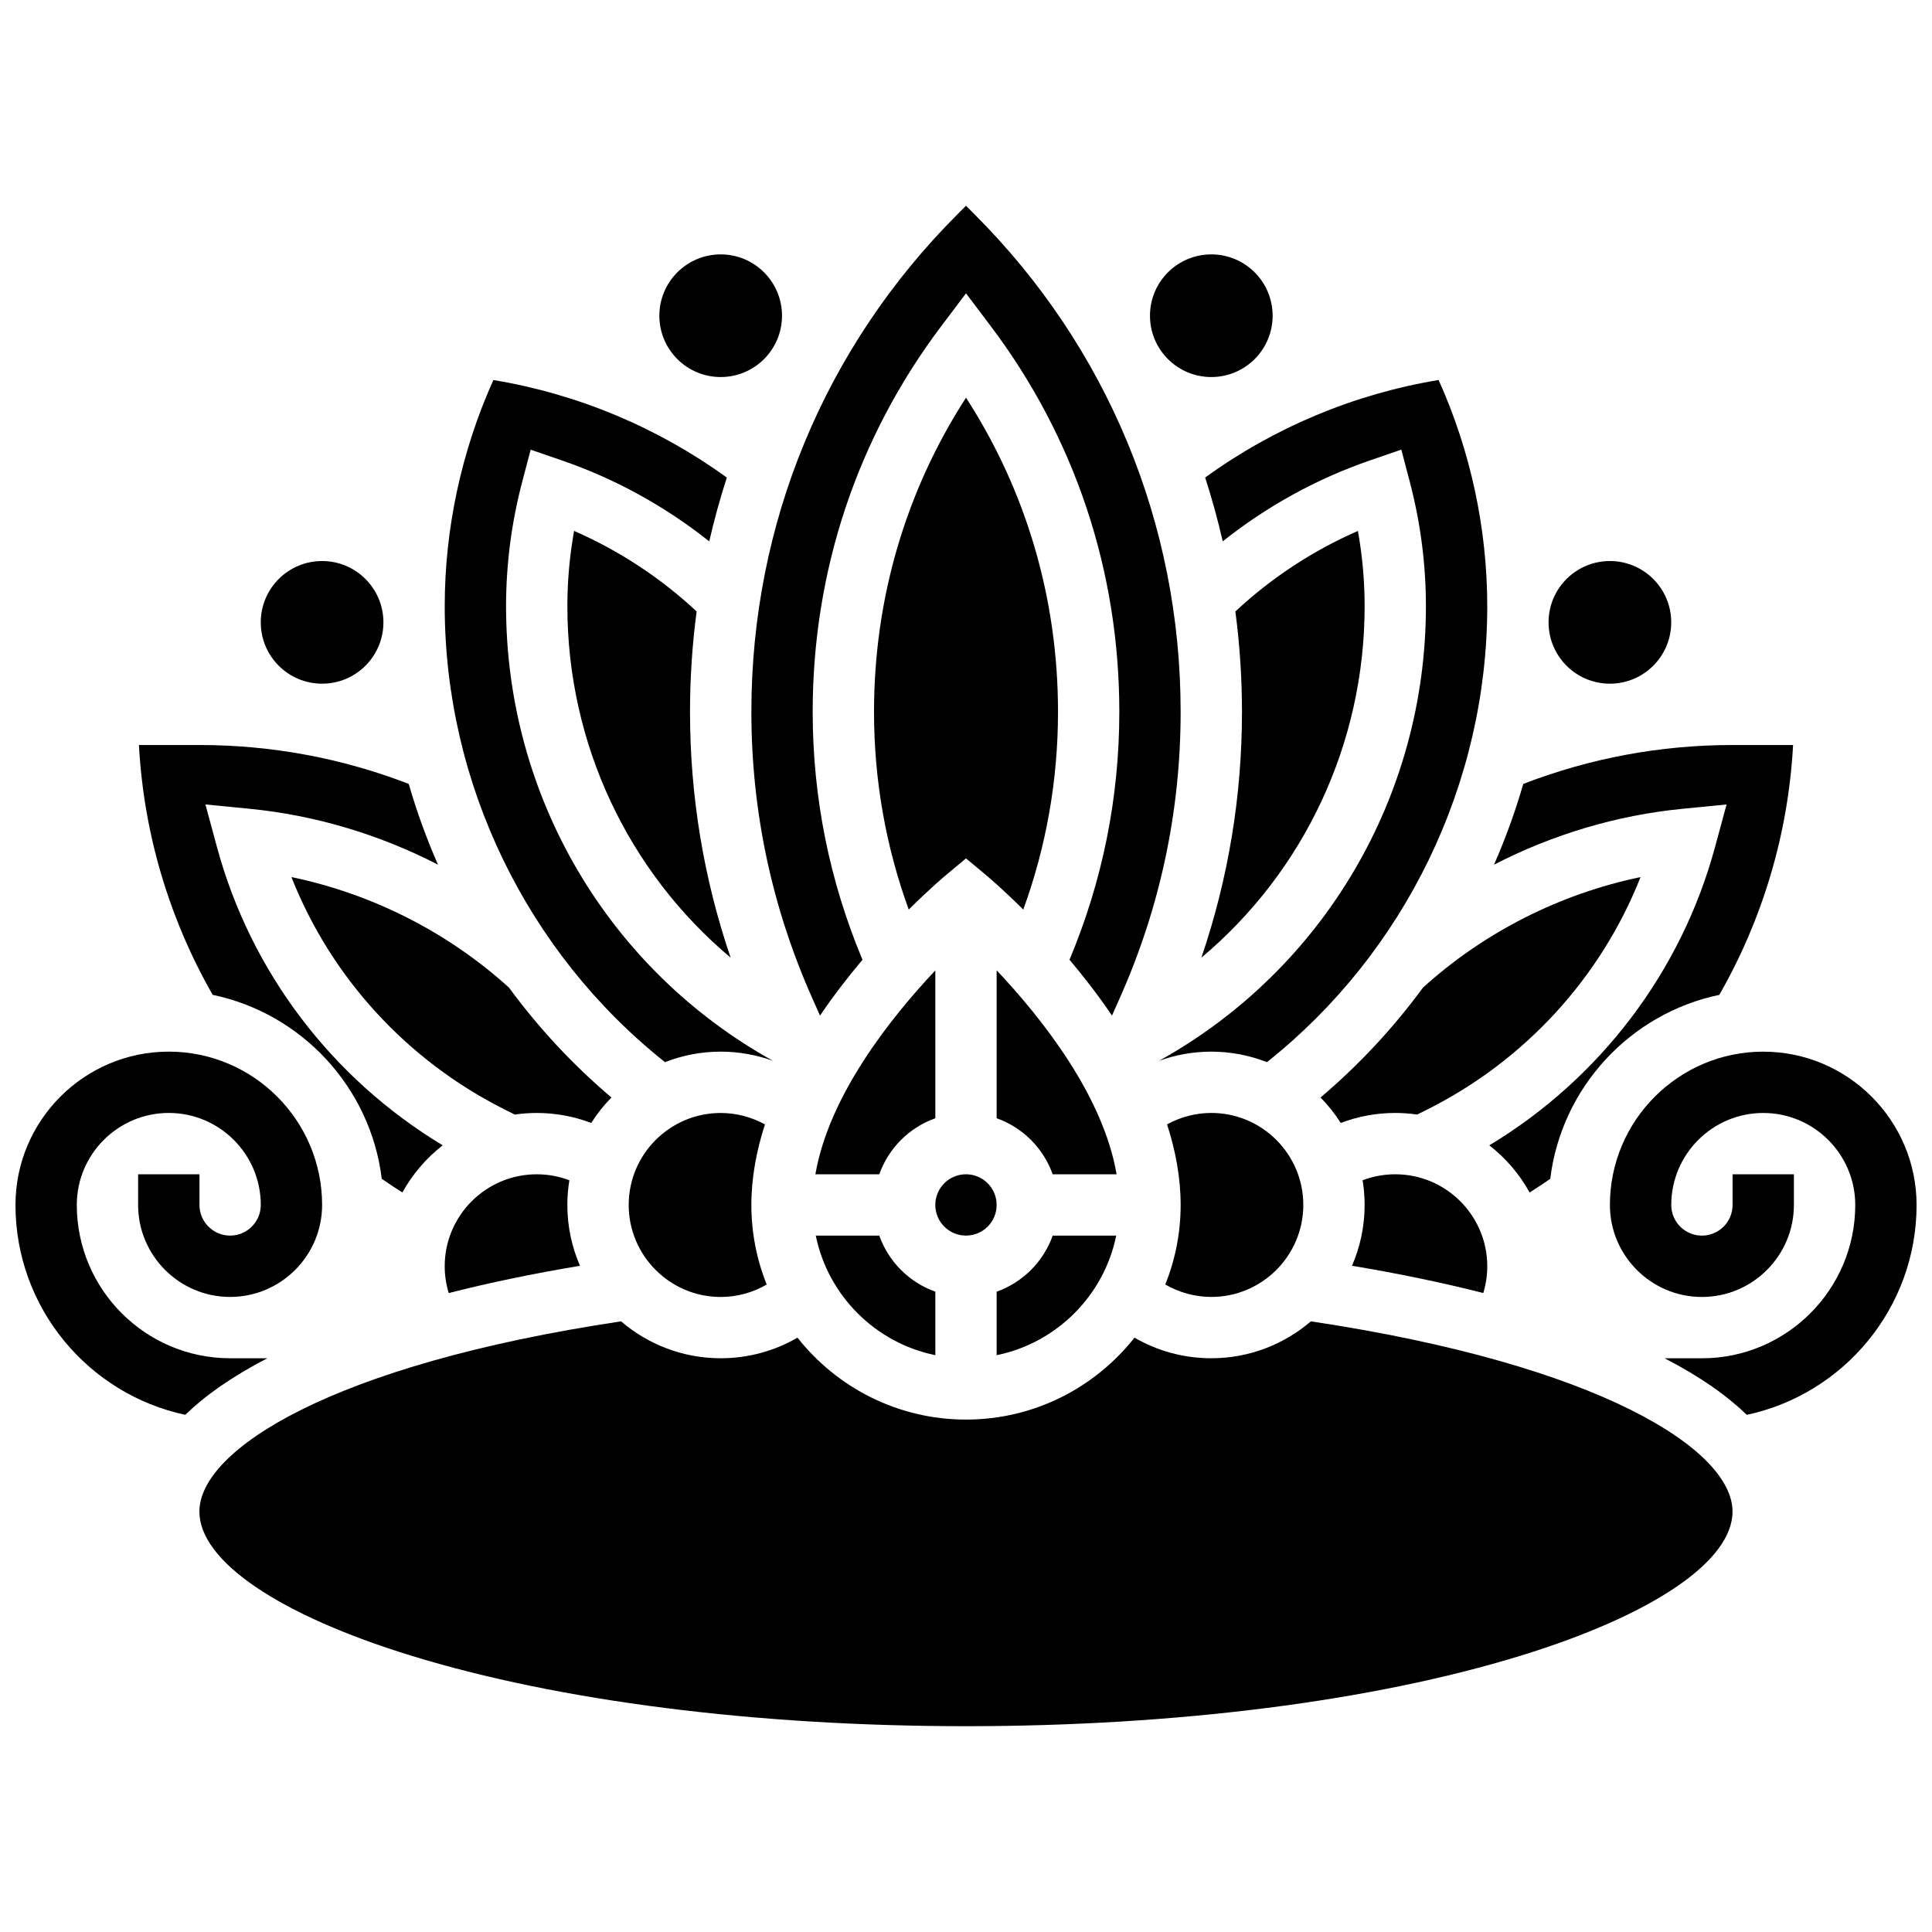
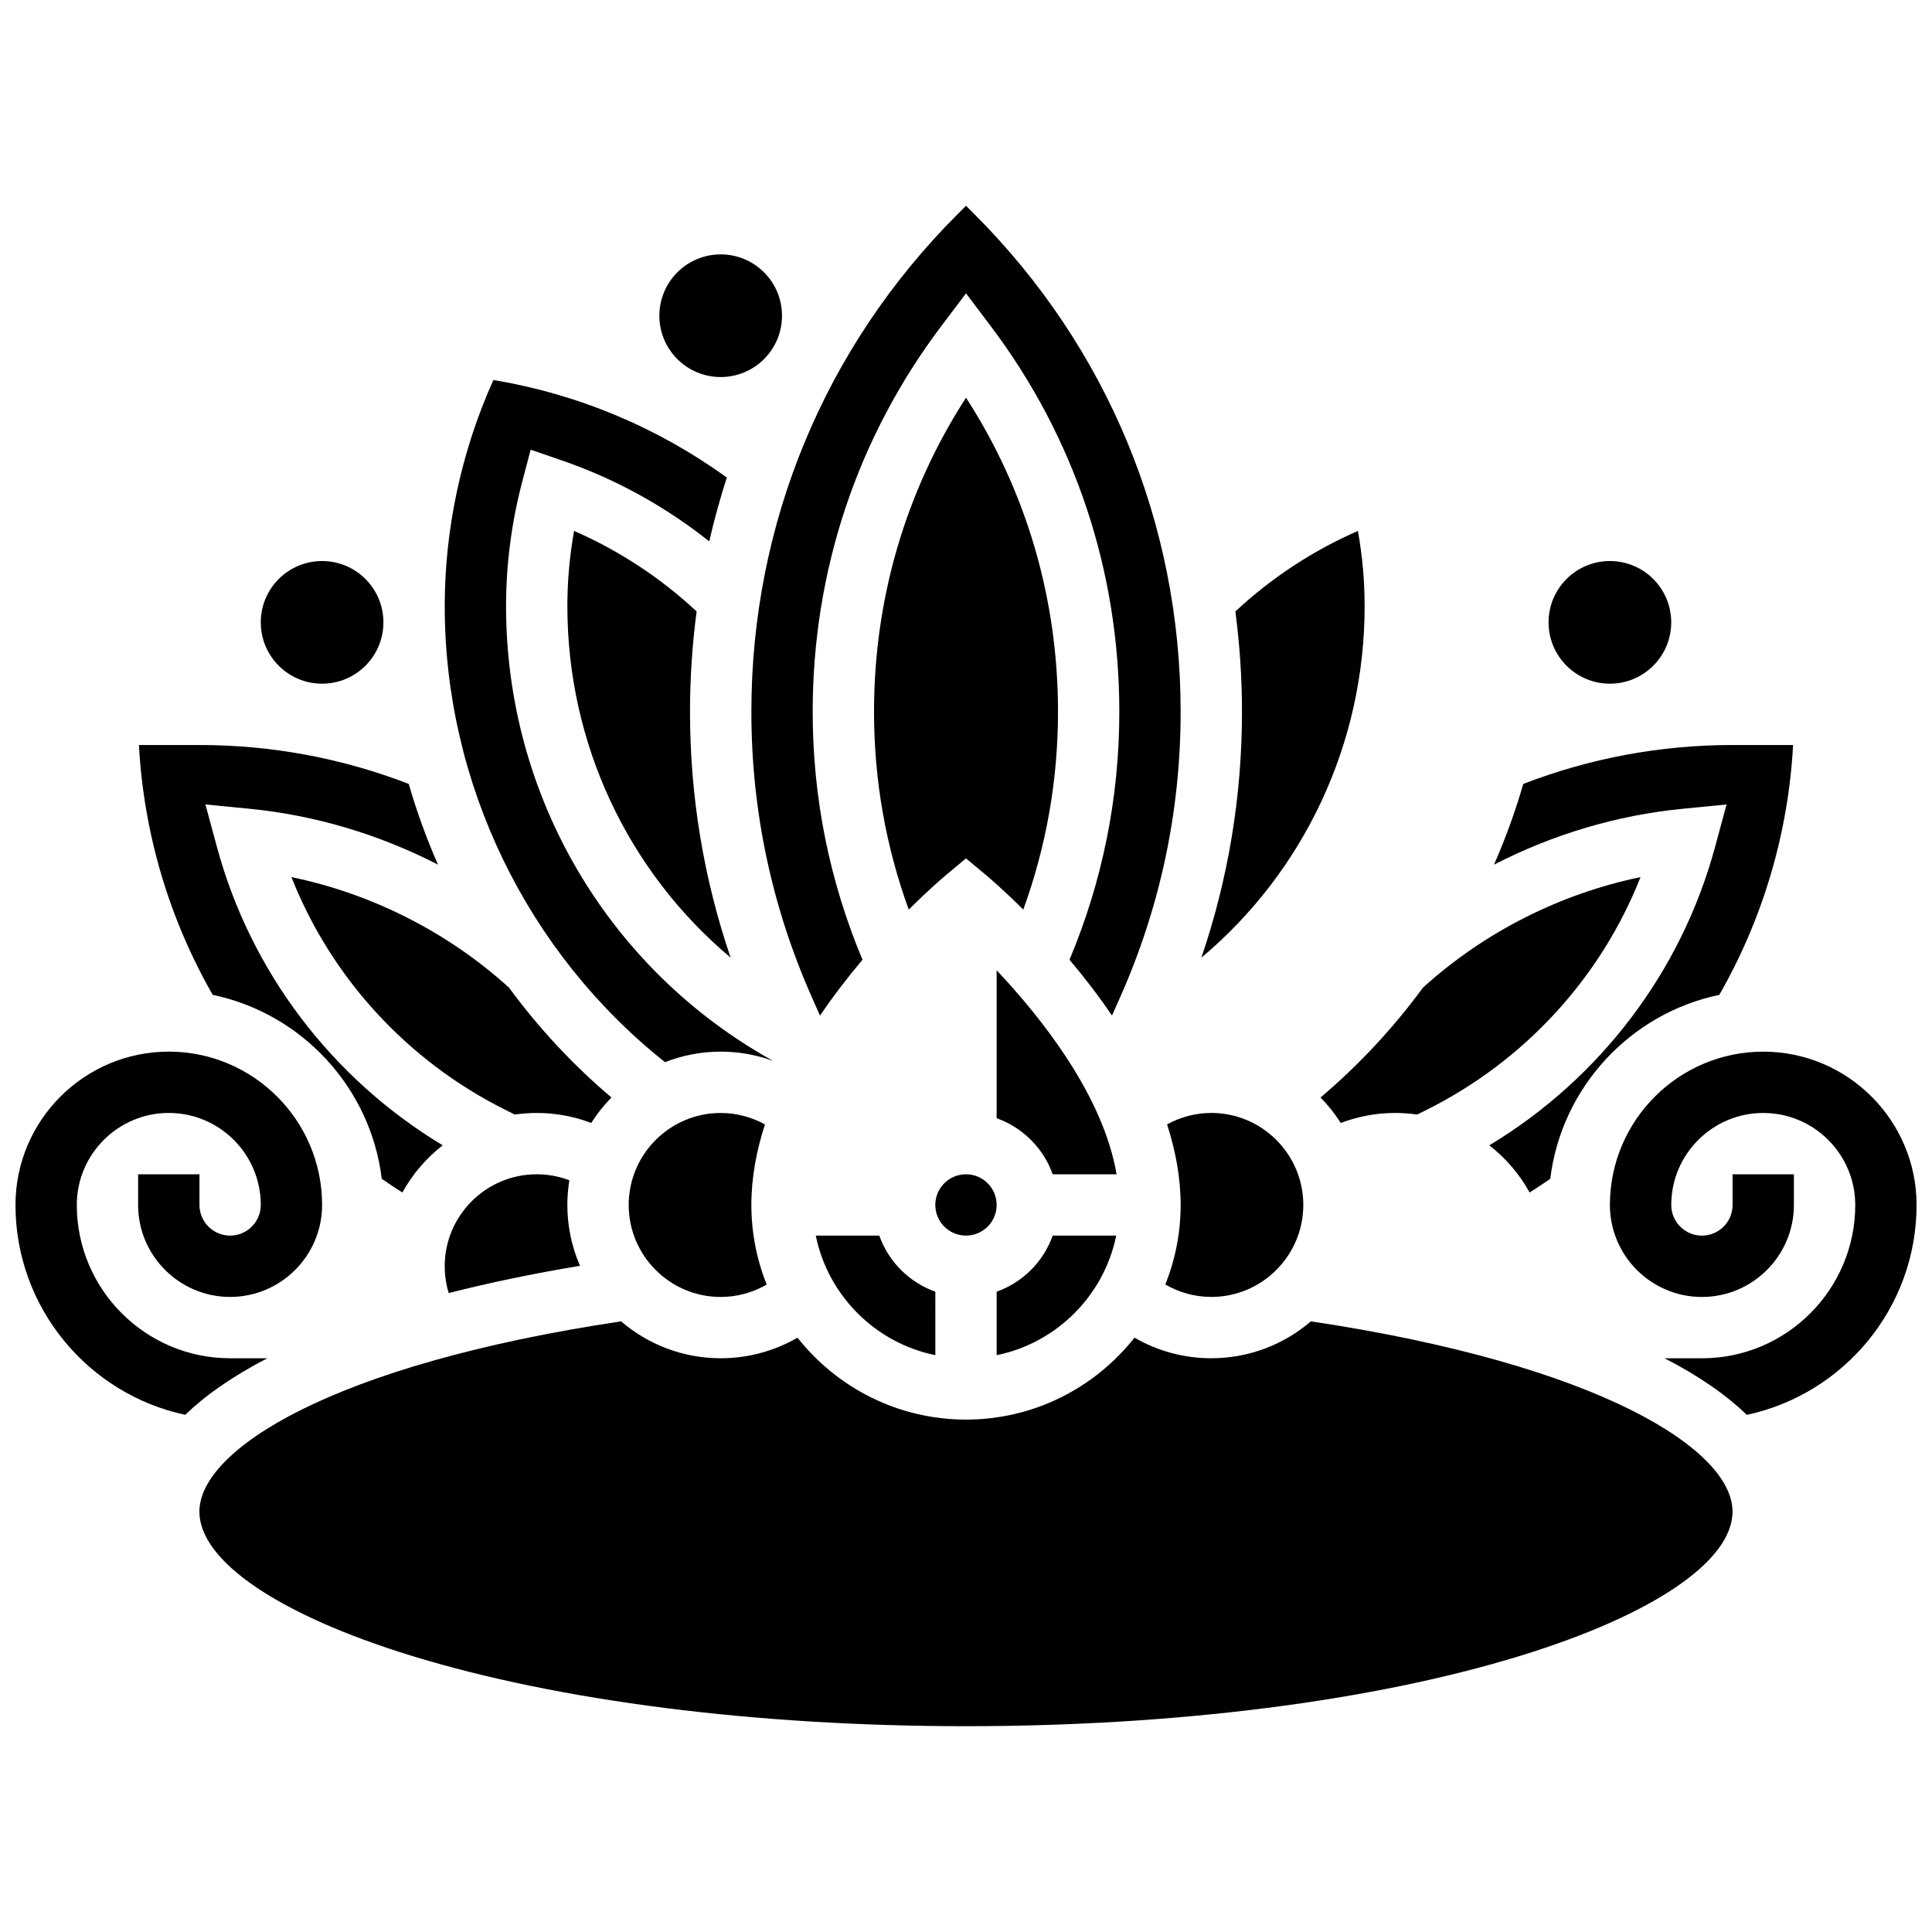
<svg xmlns="http://www.w3.org/2000/svg" width="800px" height="800px" version="1.1" viewBox="144 144 512 512">
  <defs>
    <clipPath id="b">
      <path d="m148.09 422h81.906v97h-81.906z" />
    </clipPath>
    <clipPath id="a">
      <path d="m570 422h81.902v97h-81.902z" />
    </clipPath>
  </defs>
  <g clip-path="url(#b)">
    <path d="m204.98 503.95c-22.402 0-40.629-18.227-40.629-40.629 0-13.441 10.938-24.379 24.379-24.379 13.441 0 24.379 10.938 24.379 24.379 0 4.481-3.644 8.125-8.125 8.125s-8.125-3.644-8.125-8.125v-8.125h-16.258v8.125c0 13.441 10.938 24.379 24.379 24.379 13.441 0 24.379-10.938 24.379-24.379 0-22.402-18.227-40.629-40.629-40.629-22.402 0-40.629 18.227-40.629 40.629 0 27.289 19.316 50.141 44.992 55.621 5.102-4.953 12.148-10.027 21.781-14.992z" />
  </g>
  <g clip-path="url(#a)">
    <path d="m611.27 422.7c-22.402 0-40.629 18.227-40.629 40.629 0 13.441 10.938 24.379 24.379 24.379 13.441 0 24.379-10.938 24.379-24.379v-8.125h-16.25v8.125c0 4.481-3.644 8.125-8.125 8.125-4.481 0-8.125-3.644-8.125-8.125 0-13.441 10.938-24.379 24.379-24.379s24.379 10.938 24.379 24.379c0 22.402-18.227 40.629-40.629 40.629h-9.891c9.629 4.965 16.676 10.039 21.781 14.992 25.676-5.484 44.992-28.336 44.992-55.621-0.012-22.402-18.238-40.629-40.641-40.629z" />
  </g>
  <path d="m359.19 408.37 2.121 4.777c3.641-5.371 7.5-10.348 11.258-14.801-8.754-20.898-13.199-42.98-13.199-65.703 0-37.348 11.809-72.727 34.145-102.31l6.488-8.59 6.484 8.59c22.336 29.582 34.145 64.961 34.145 102.31 0 22.723-4.445 44.805-13.199 65.699 3.758 4.453 7.621 9.43 11.258 14.801l2.121-4.777c10.664-23.988 16.07-49.469 16.07-75.723 0-49.805-19.395-96.625-54.613-131.84l-2.266-2.273-2.269 2.269c-35.219 35.219-54.613 82.043-54.613 131.84 0 26.254 5.406 51.734 16.07 75.727z" />
-   <path d="m481.26 227.67c0 8.973-7.277 16.25-16.25 16.25-8.977 0-16.254-7.277-16.254-16.25 0-8.977 7.277-16.254 16.254-16.254 8.973 0 16.25 7.277 16.25 16.254" />
  <path d="m505.64 304.64c0-6.664-0.598-13.336-1.781-19.938-11.934 5.211-22.98 12.473-32.473 21.34 1.156 8.777 1.75 17.652 1.75 26.602 0 22.359-3.625 44.191-10.758 65.145 27.145-22.785 43.262-56.645 43.262-93.148z" />
  <path d="m377.02 471.45h-16.832c3.238 15.895 15.789 28.445 31.688 31.688l-0.004-16.832c-6.914-2.453-12.398-7.941-14.852-14.855z" />
  <path d="m400 371.48 5.203 4.336c0.562 0.469 4.5 3.789 9.977 9.234 6.106-16.805 9.203-34.383 9.203-52.41 0-29.965-8.395-58.516-24.379-83.246-15.984 24.73-24.379 53.281-24.379 83.246 0 18.027 3.098 35.605 9.199 52.41 5.473-5.445 9.41-8.766 9.977-9.234z" />
-   <path d="m391.87 401.17c-11.977 12.711-28.207 33.215-31.785 54.031h16.934c2.453-6.914 7.941-12.402 14.855-14.855z" />
  <path d="m601.56 357.19-3.078 11.363c-8.953 33.023-30.492 61.301-59.797 78.969 4.352 3.391 8.004 7.641 10.684 12.5 1.855-1.164 3.672-2.383 5.465-3.621 2.957-24.242 21.211-43.828 44.801-48.754 11.426-19.961 18.273-42.566 19.551-66.211h-16.035c-19.082 0-37.723 3.465-55.469 10.309-2.113 7.305-4.703 14.457-7.754 21.402 15.527-7.992 32.516-13.102 49.918-14.805z" />
  <path d="m586.89 308.93c0 8.977-7.273 16.254-16.25 16.254-8.977 0-16.254-7.277-16.254-16.254 0-8.977 7.277-16.25 16.254-16.25 8.977 0 16.25 7.273 16.25 16.25" />
-   <path d="m537.08 486.67c0.695-2.285 1.062-4.676 1.062-7.094 0-13.441-10.938-24.379-24.379-24.379-2.992 0-5.914 0.543-8.66 1.586 0.348 2.129 0.535 4.312 0.535 6.539 0 5.727-1.195 11.176-3.344 16.121 12.48 2.082 24.098 4.5 34.785 7.227z" />
+   <path d="m537.08 486.67z" />
  <path d="m578.76 376.44c-21.336 4.422-41.438 14.582-57.652 29.285-7.836 10.672-16.93 20.465-27.156 29.125 2.016 2.047 3.812 4.312 5.359 6.746 4.582-1.742 9.461-2.652 14.449-2.652 1.973 0 3.914 0.148 5.816 0.422l2.562-1.281c26.012-13.008 46.133-35.07 56.621-61.645z" />
  <path d="m465.01 487.7c13.441 0 24.379-10.938 24.379-24.379 0-13.441-10.938-24.379-24.379-24.379-4.137 0-8.156 1.07-11.727 3.031 2.254 6.945 3.602 14.117 3.602 21.348 0 7.449-1.453 14.559-4.066 21.086 3.672 2.129 7.848 3.293 12.191 3.293z" />
-   <path d="m468.04 287.46c11.664-9.289 24.945-16.605 39.051-21.457l8.273-2.848 2.227 8.461c2.852 10.828 4.293 21.938 4.293 33.02 0 50.328-27.039 96.223-70.742 120.5 4.406-1.598 9.09-2.441 13.859-2.441 5.203 0 10.176 0.996 14.754 2.785 36.645-29.098 58.383-73.906 58.383-120.84 0-20.578-4.441-41.176-12.891-59.941-22.344 3.703-43.523 12.562-61.863 25.852 1.797 5.582 3.356 11.223 4.656 16.914z" />
  <path d="m408.12 401.14v39.203c6.914 2.453 12.402 7.941 14.855 14.855h16.934c-3.574-20.867-19.812-41.363-31.789-54.059z" />
  <path d="m306.04 434.85c-10.227-8.66-19.32-18.453-27.156-29.125-16.215-14.703-36.316-24.867-57.652-29.285 10.488 26.574 30.609 48.641 56.625 61.648l2.562 1.281c1.902-0.273 3.84-0.422 5.816-0.422 4.988 0 9.867 0.906 14.449 2.652 1.543-2.438 3.34-4.699 5.356-6.75z" />
  <path d="m245.61 308.93c0 8.977-7.277 16.254-16.254 16.254-8.973 0-16.25-7.277-16.25-16.254 0-8.977 7.277-16.25 16.25-16.25 8.977 0 16.254 7.273 16.254 16.25" />
  <path d="m286.23 455.2c-13.441 0-24.379 10.938-24.379 24.379 0 2.422 0.371 4.809 1.062 7.094 10.688-2.723 22.301-5.144 34.785-7.227-2.148-4.945-3.344-10.395-3.344-16.121 0-2.227 0.188-4.41 0.535-6.539-2.742-1.047-5.668-1.586-8.66-1.586z" />
  <path d="m491.4 494.17c-7.106 6.09-16.324 9.781-26.395 9.781-7.234 0-14.223-1.902-20.352-5.457-10.426 13.207-26.562 21.711-44.656 21.711s-34.23-8.504-44.656-21.711c-6.129 3.555-13.117 5.457-20.352 5.457-10.07 0-19.289-3.691-26.395-9.781-76.742 11.508-111.75 34.066-111.75 50.41 0 13.102 20.988 27.383 56.145 38.199 39.152 12.047 91.359 18.68 147 18.68 55.648 0 107.85-6.633 147-18.68 35.16-10.816 56.148-25.098 56.148-38.199 0-16.344-35.004-38.902-111.75-50.41z" />
  <path d="m245.17 456.4c1.793 1.238 3.609 2.453 5.465 3.621 2.68-4.859 6.332-9.109 10.68-12.5-29.305-17.668-50.844-45.941-59.797-78.969l-3.078-11.363 11.715 1.148c17.402 1.707 34.391 6.816 49.918 14.805-3.055-6.945-5.641-14.094-7.754-21.402-17.746-6.84-36.387-10.305-55.469-10.305h-16.031c1.277 23.645 8.125 46.25 19.551 66.211 23.59 4.926 41.844 24.512 44.801 48.754z" />
  <path d="m320.24 425.48c4.578-1.789 9.551-2.785 14.754-2.785 4.769 0 9.453 0.844 13.859 2.441-43.703-24.27-70.742-70.164-70.742-120.49 0-11.082 1.445-22.191 4.293-33.016l2.227-8.461 8.273 2.848c14.102 4.852 27.383 12.168 39.051 21.457 1.305-5.691 2.859-11.332 4.66-16.914-18.344-13.289-39.523-22.148-61.863-25.852-8.449 18.762-12.895 39.359-12.895 59.938 0 46.934 21.742 91.742 58.383 120.84z" />
  <path d="m334.99 438.95c-13.441 0-24.379 10.938-24.379 24.379 0 13.441 10.938 24.379 24.379 24.379 4.34 0 8.52-1.16 12.195-3.293-2.613-6.523-4.066-13.637-4.066-21.086 0-7.231 1.348-14.402 3.602-21.348-3.574-1.961-7.594-3.031-11.73-3.031z" />
  <path d="m351.24 227.67c0 8.973-7.277 16.25-16.25 16.25-8.977 0-16.254-7.277-16.254-16.25 0-8.977 7.277-16.254 16.254-16.254 8.973 0 16.25 7.277 16.25 16.254" />
  <path d="m439.81 471.45h-16.832c-2.453 6.914-7.941 12.402-14.855 14.855v16.832c15.895-3.242 28.445-15.793 31.688-31.688z" />
  <path d="m296.14 284.7c-1.184 6.602-1.781 13.277-1.781 19.938 0 36.504 16.117 70.363 43.262 93.148-7.137-20.949-10.762-42.785-10.762-65.145 0-8.949 0.594-17.824 1.75-26.602-9.488-8.867-20.539-16.129-32.469-21.34z" />
  <path d="m408.12 463.32c0 4.488-3.637 8.125-8.125 8.125s-8.129-3.637-8.129-8.125 3.641-8.125 8.129-8.125 8.125 3.637 8.125 8.125" />
</svg>